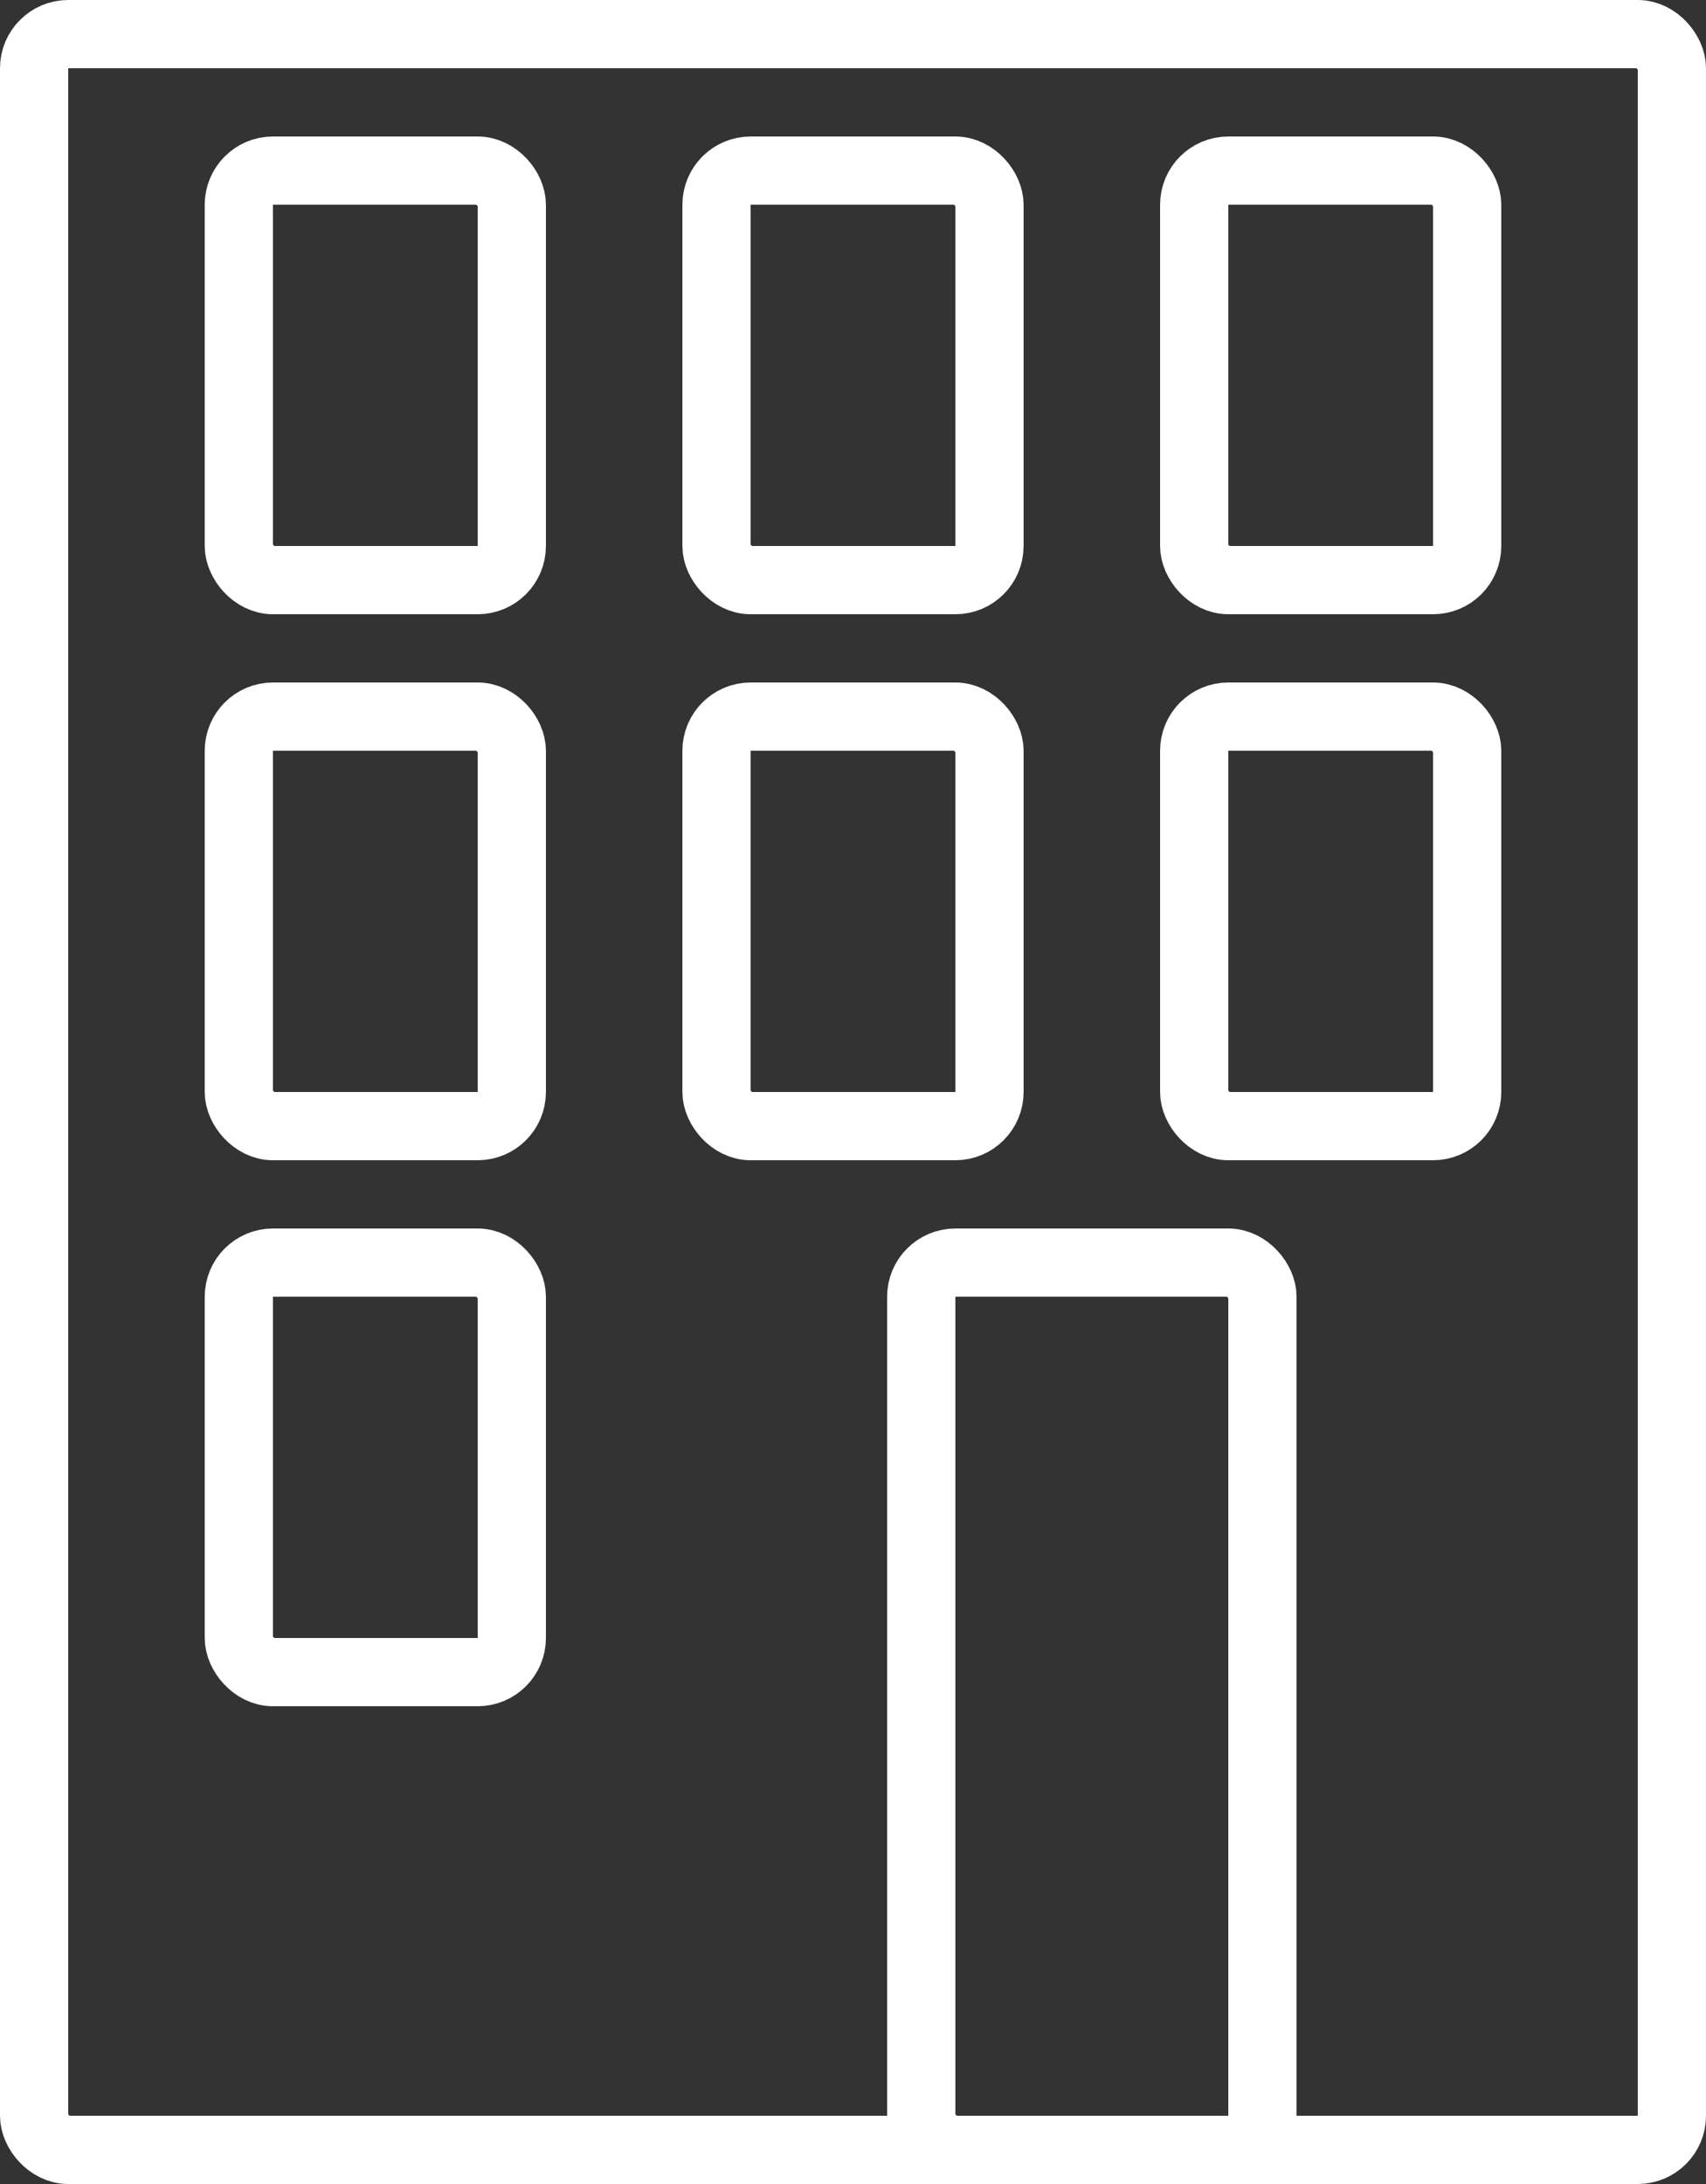
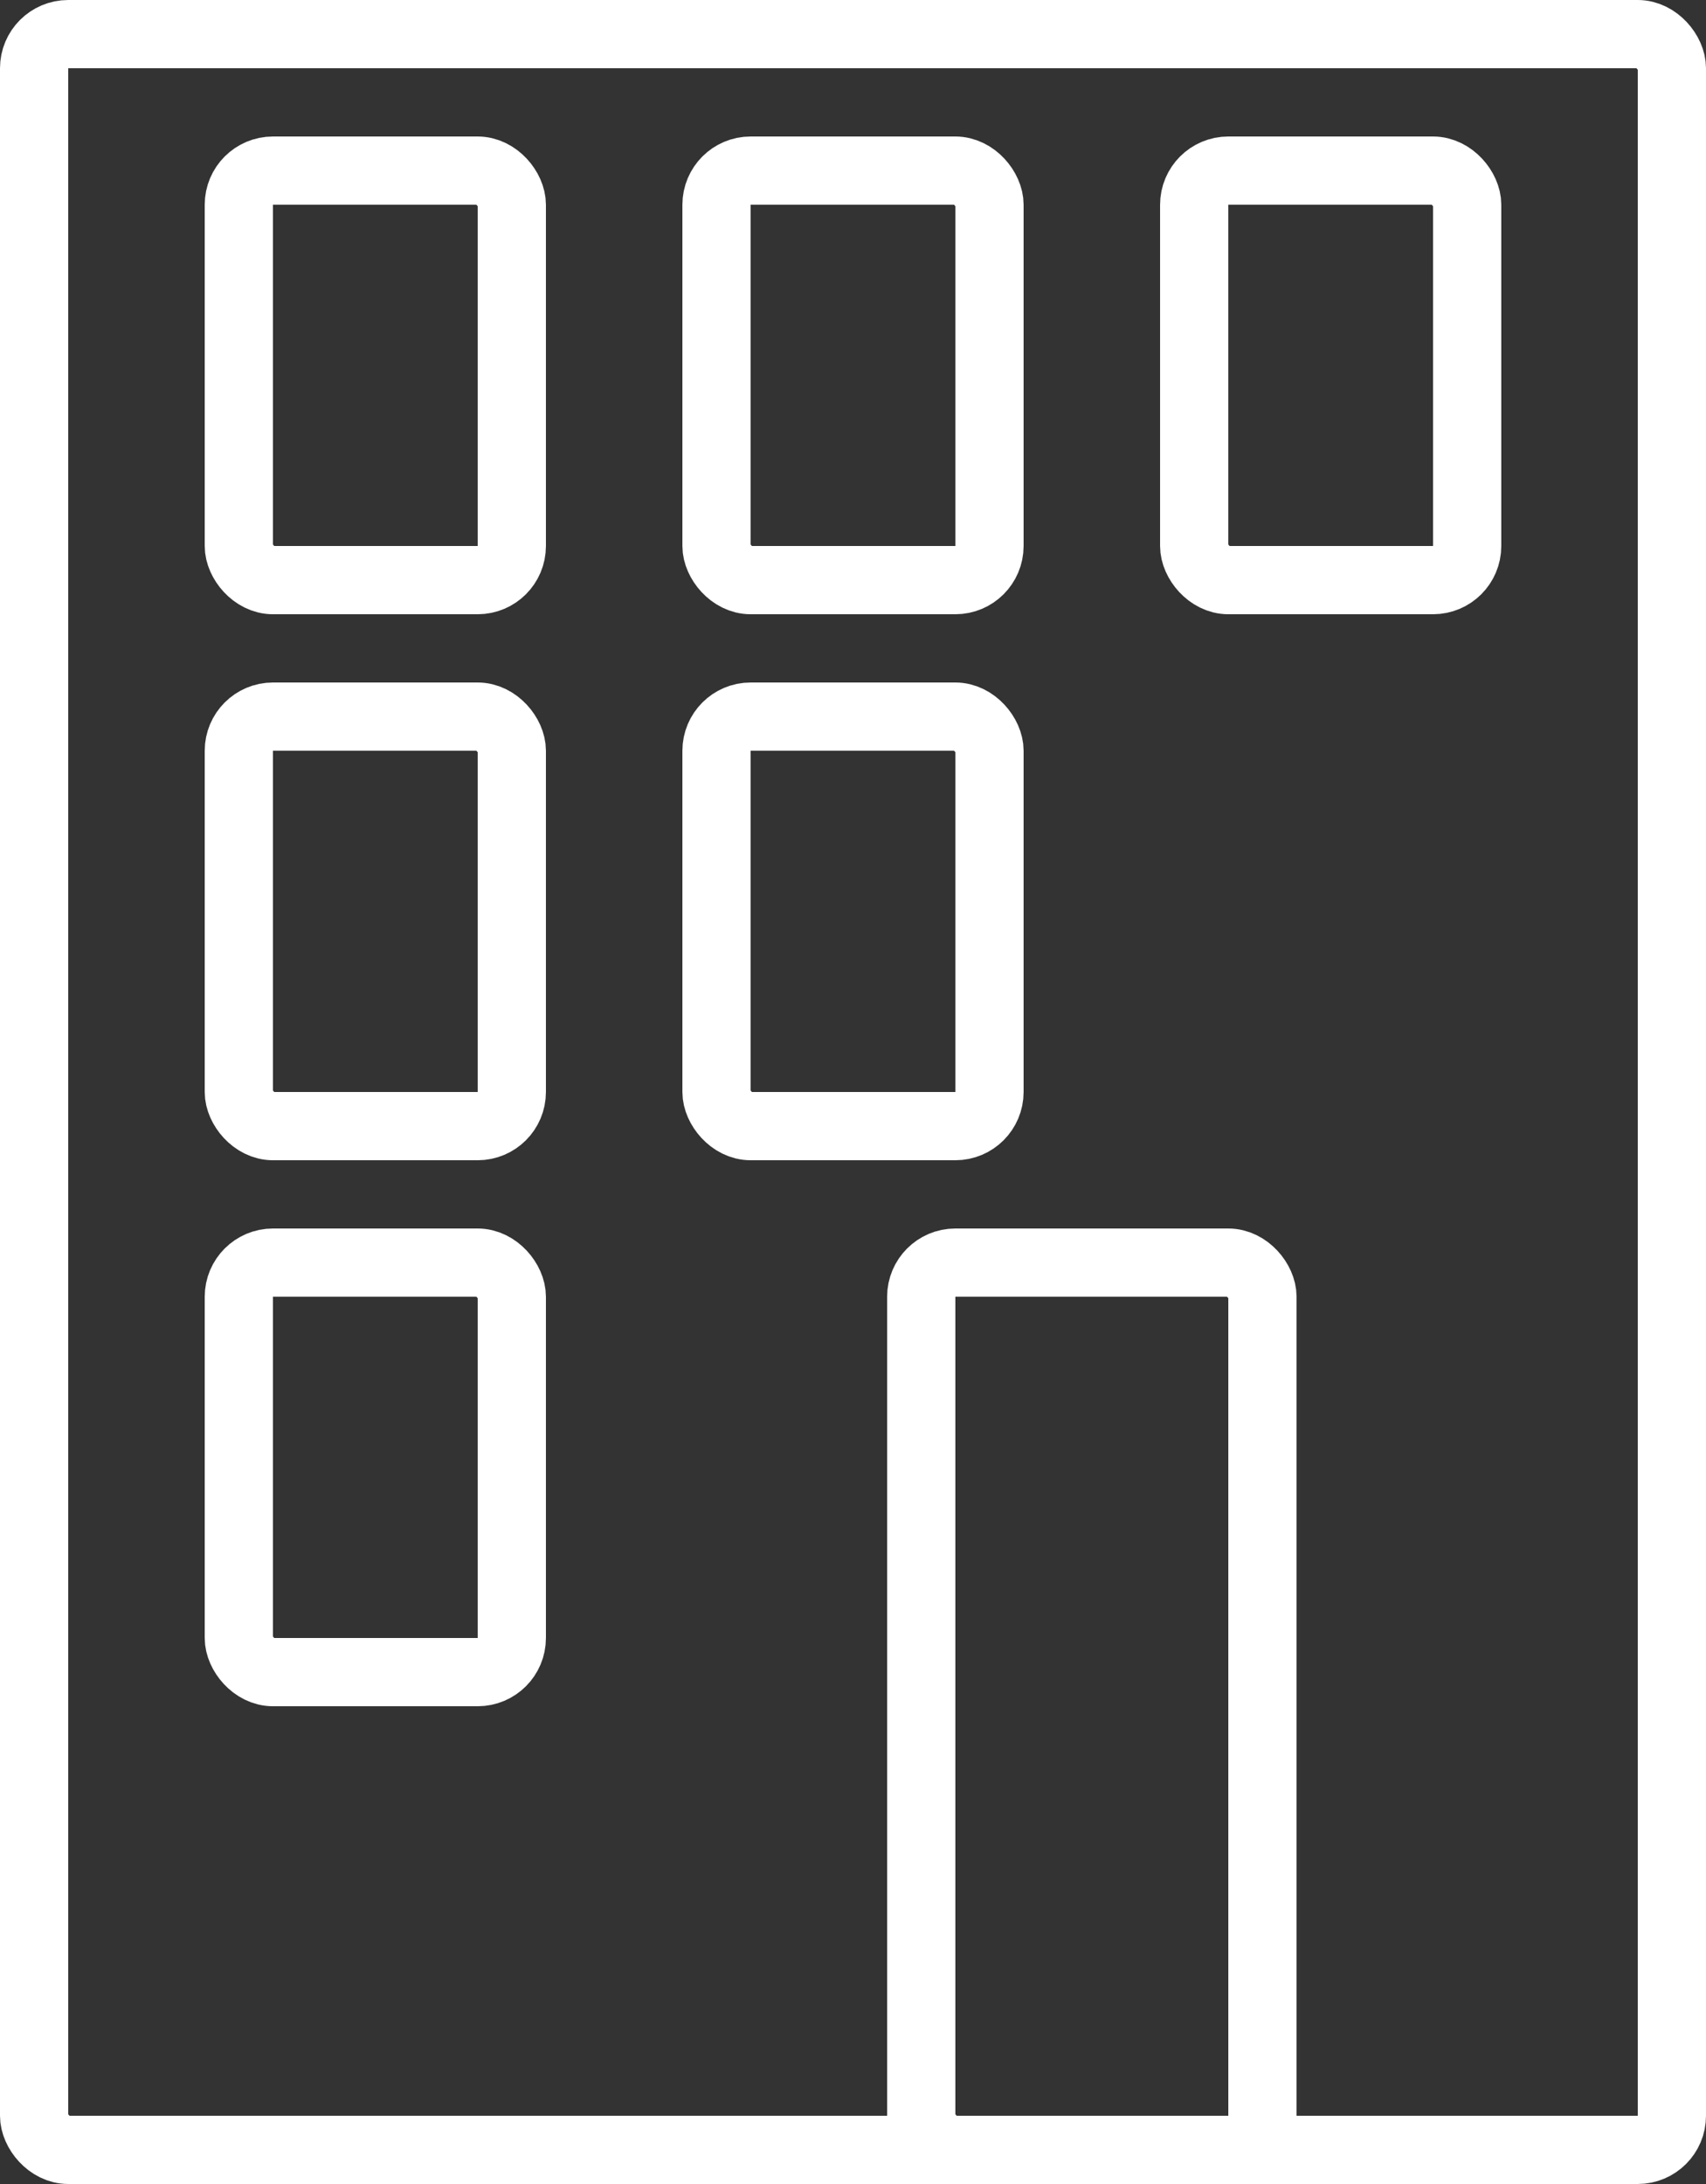
<svg xmlns="http://www.w3.org/2000/svg" width="25" height="32" viewBox="0 0 25 32" fill="none">
  <rect x="0" y="0" width="25" height="32" fill="#333333" stroke="none" />
  <rect x="3.5" y="2.5" width="4" height="6" rx="0.5" stroke="white" />
  <rect x="10.5" y="2.5" width="4" height="6" rx="0.5" stroke="white" />
  <rect x="17.5" y="2.5" width="4" height="6" rx="0.5" stroke="white" />
  <rect x="3.5" y="10.5" width="4" height="6" rx="0.5" stroke="white" />
  <rect x="3.5" y="18.5" width="4" height="6" rx="0.5" stroke="white" />
  <rect x="10.5" y="10.5" width="4" height="6" rx="0.5" stroke="white" />
-   <rect x="17.5" y="10.5" width="4" height="6" rx="0.5" stroke="white" />
  <rect x="13.5" y="18.5" width="5" height="13" rx="0.5" stroke="white" />
  <rect x="0.5" y="0.5" width="24" height="31" rx="0.5" stroke="white" />
</svg>